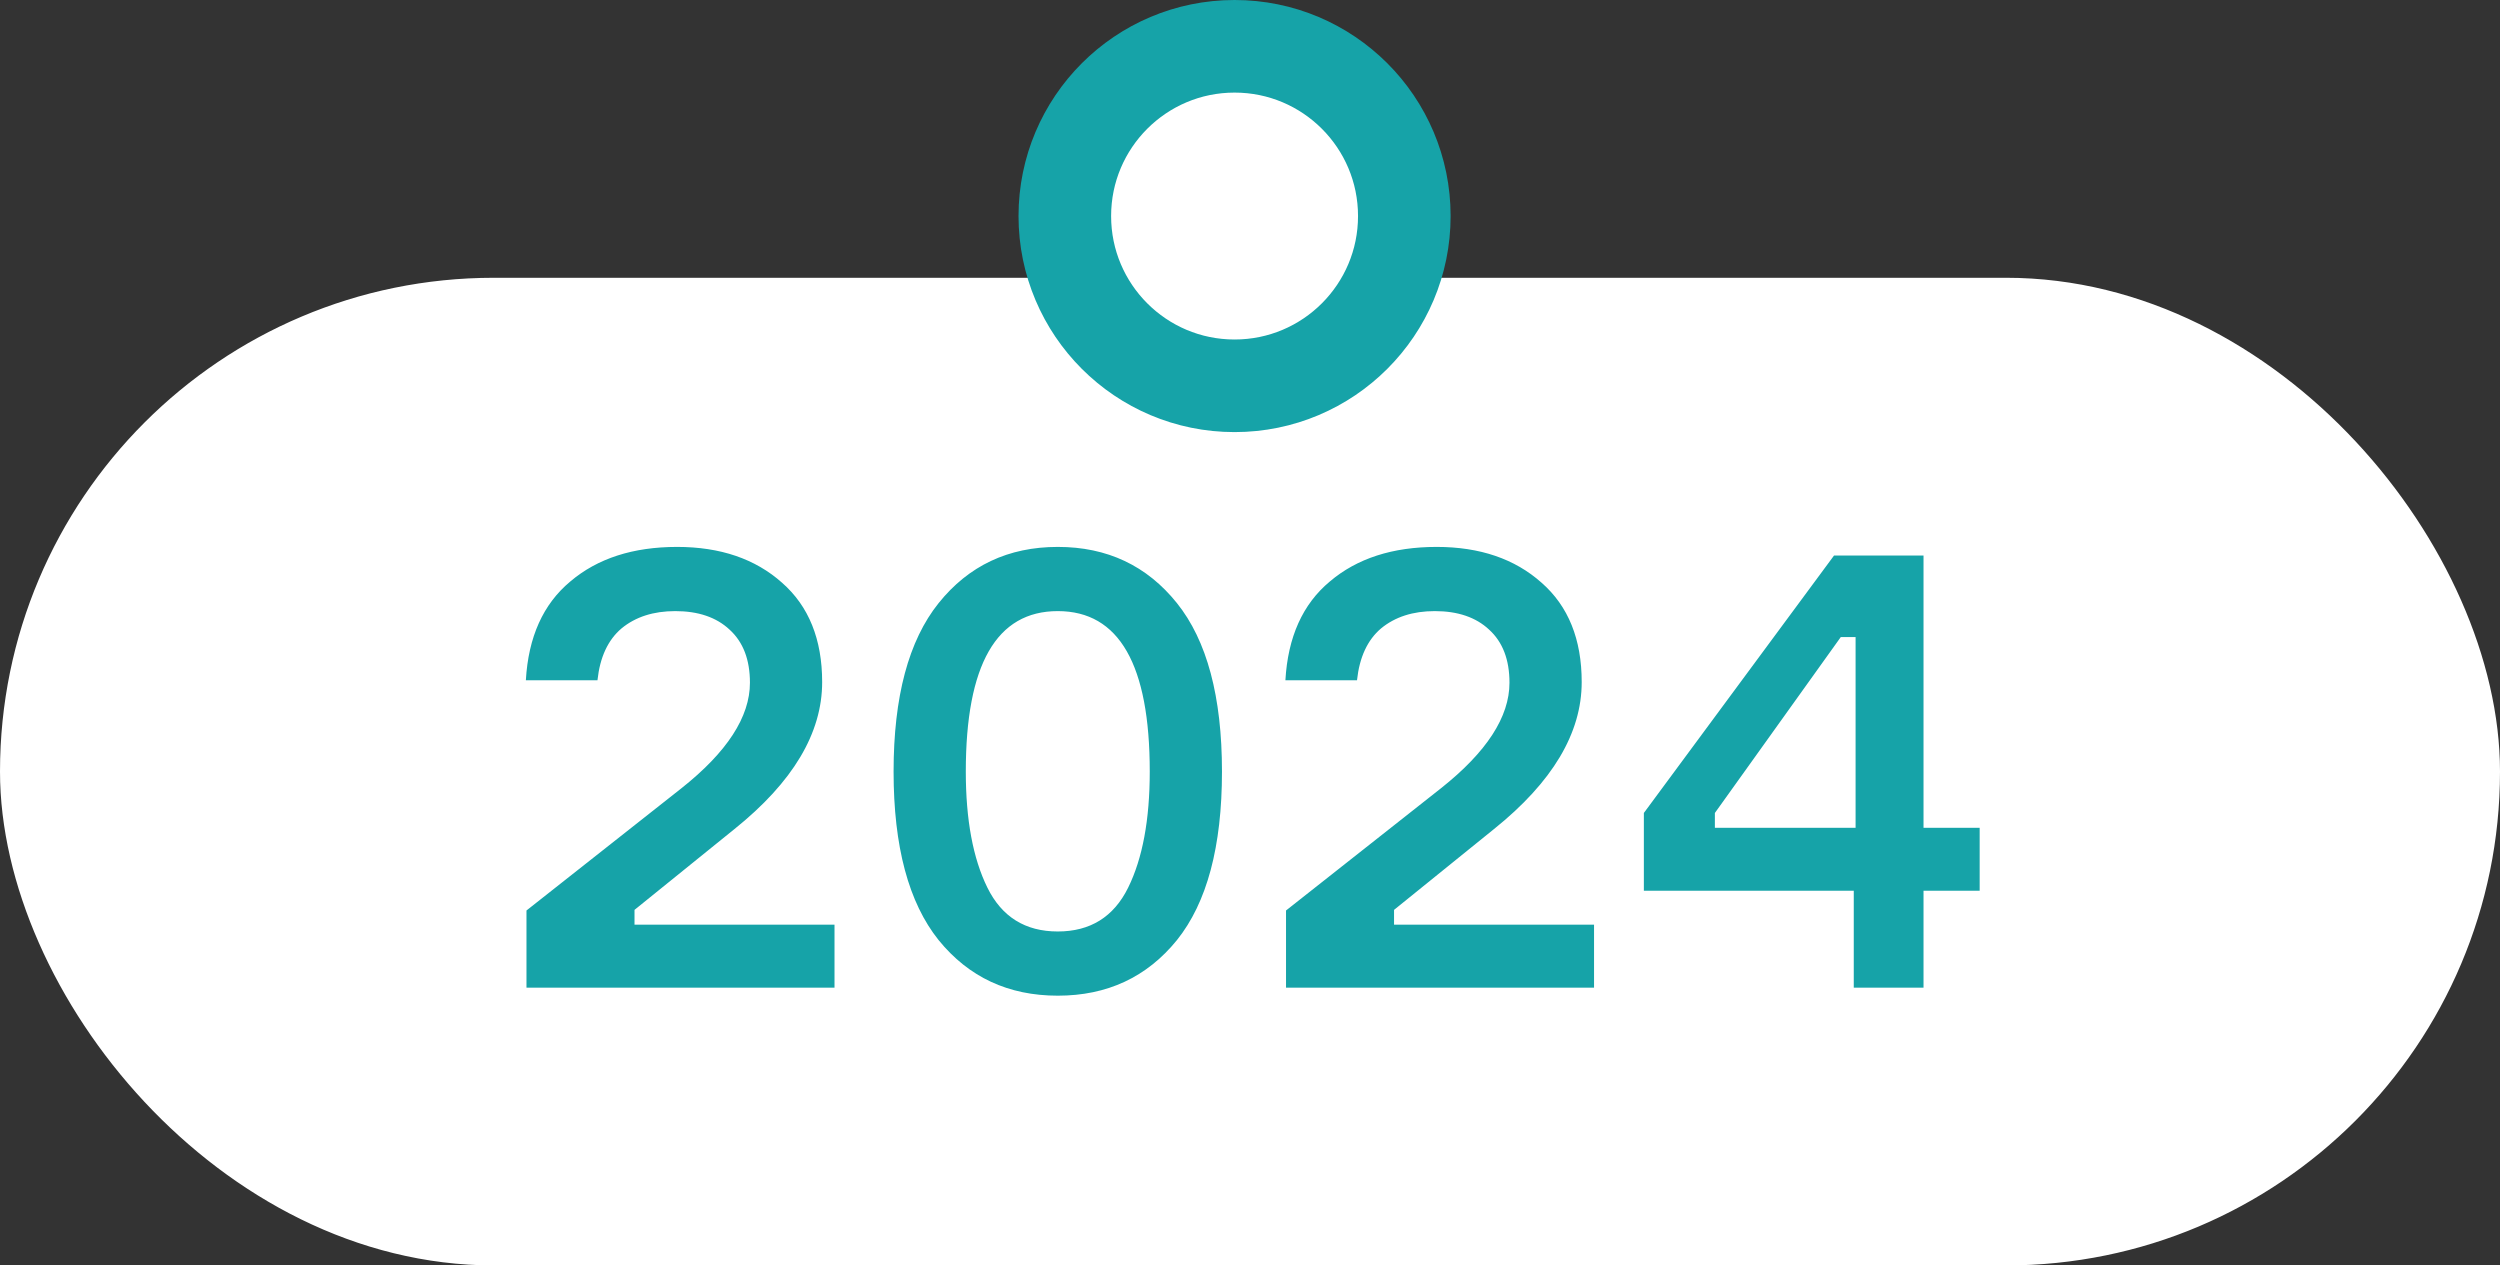
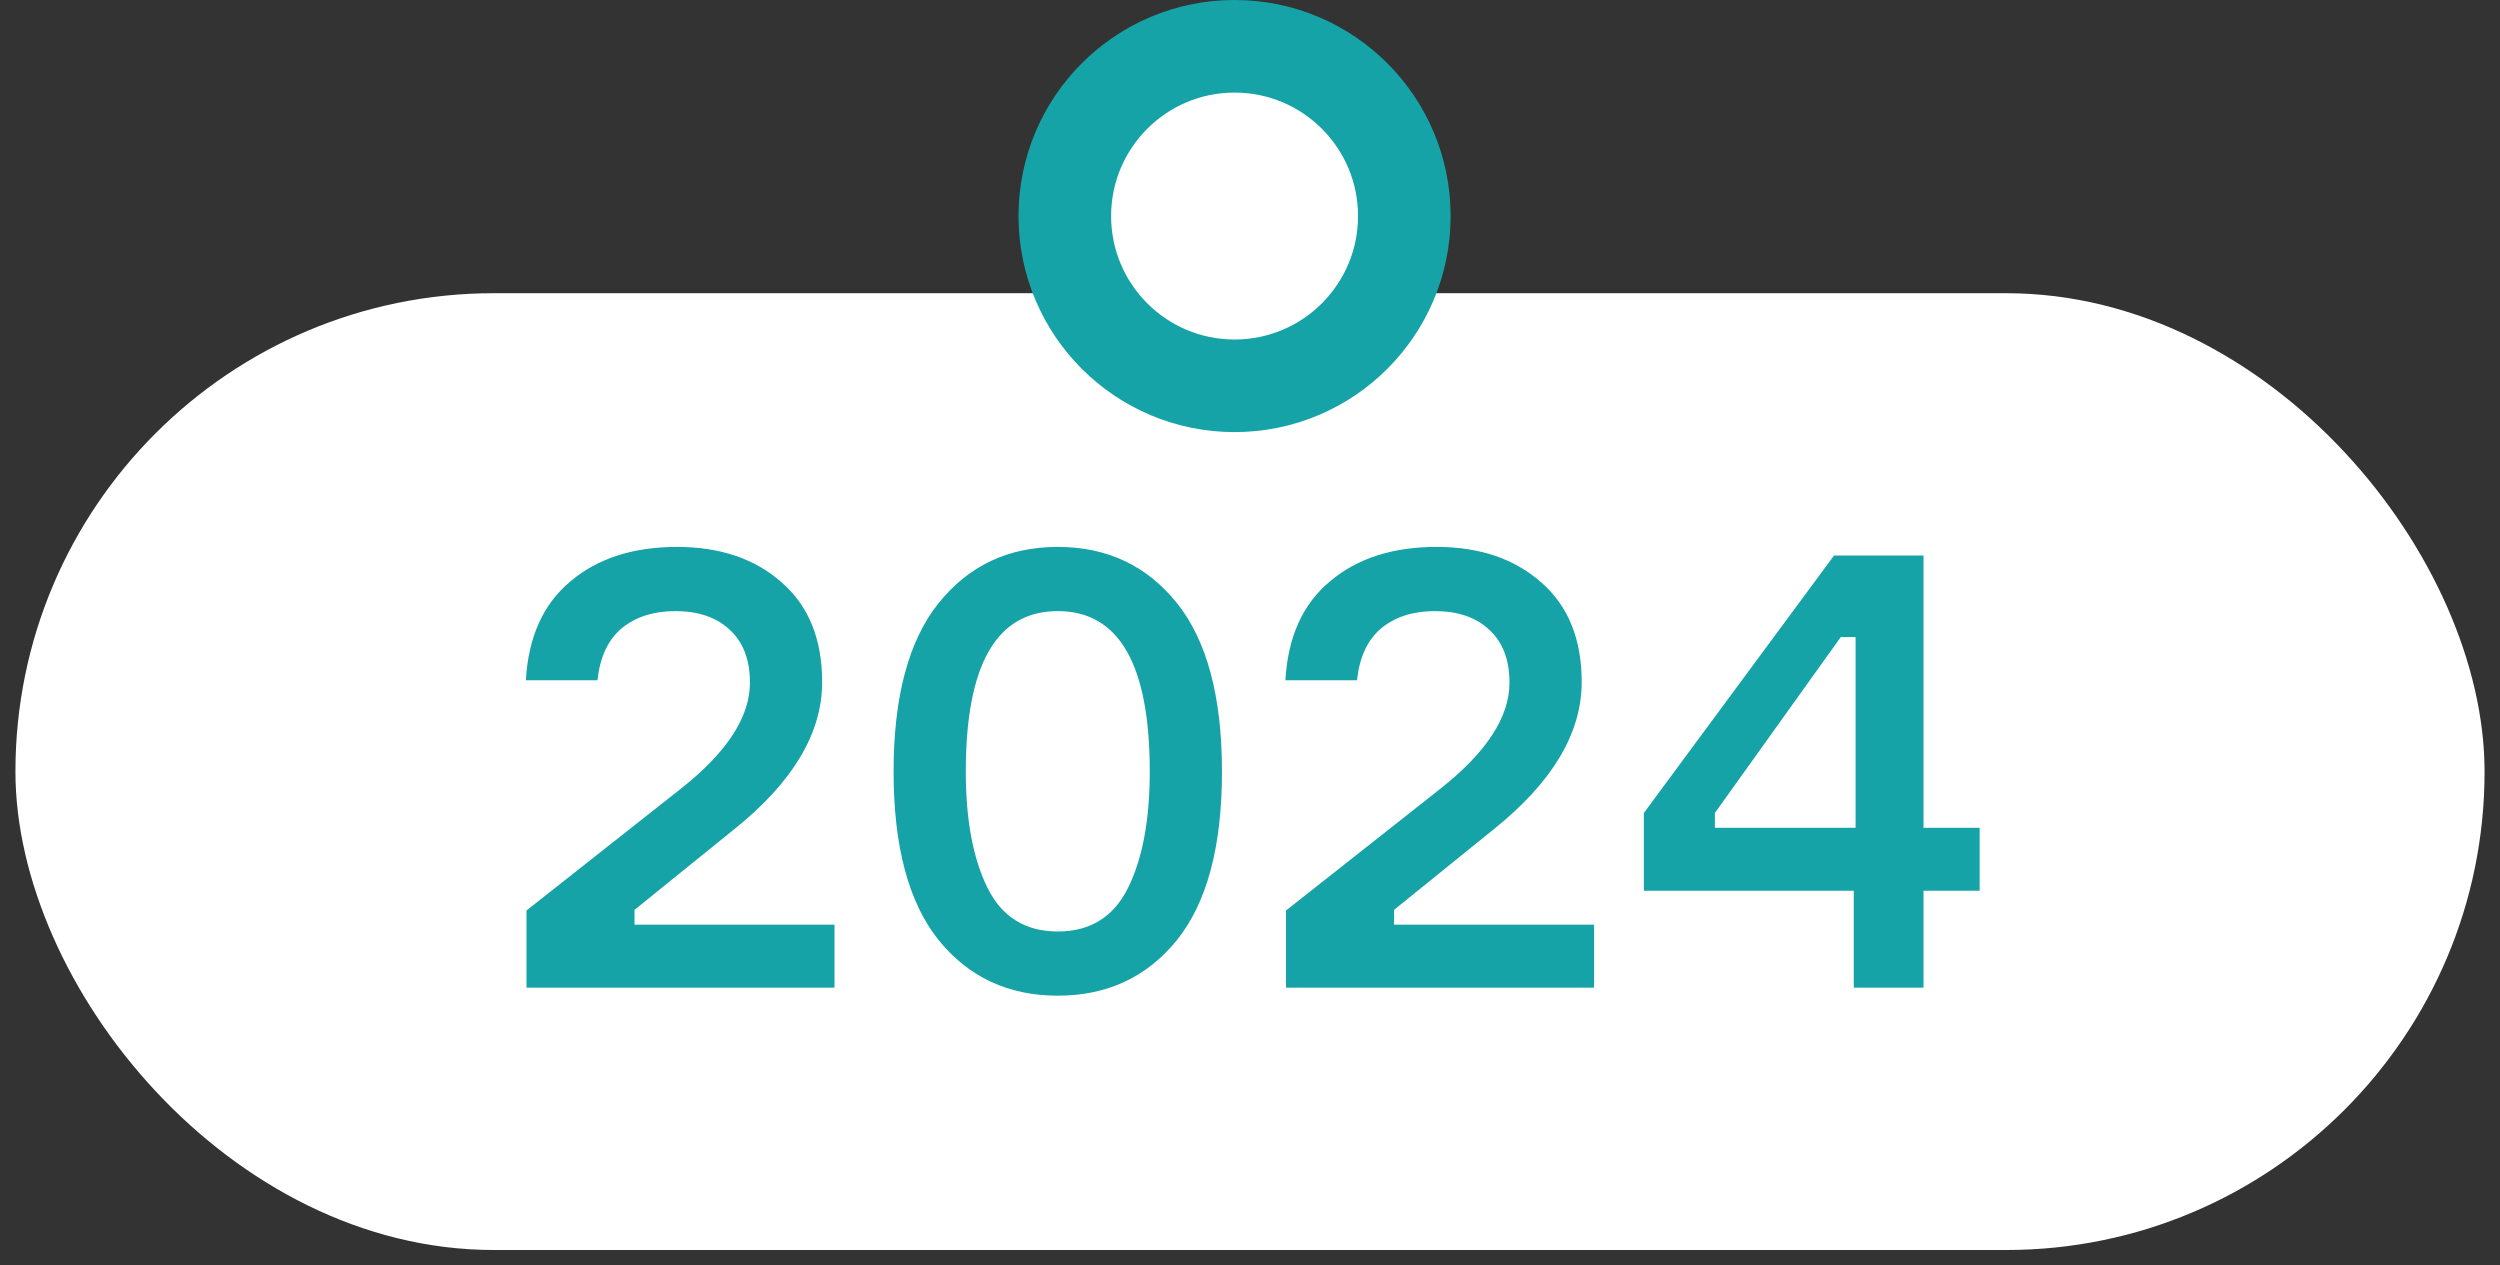
<svg xmlns="http://www.w3.org/2000/svg" width="81" height="41" viewBox="0 0 81 41" fill="none">
  <rect x="0" y="0" width="81" height="41" fill="#333333" stroke="none" />
  <rect x="0.5" y="9.5" width="80" height="31" rx="15.5" fill="white" />
-   <rect x="0.5" y="9.5" width="80" height="31" rx="15.5" stroke="white" />
-   <path d="M19.358 22.04H17.038C17.118 20.64 17.598 19.573 18.478 18.84C19.358 18.093 20.511 17.72 21.938 17.72C23.338 17.72 24.471 18.107 25.338 18.88C26.204 19.64 26.638 20.713 26.638 22.1C26.638 23.753 25.691 25.34 23.798 26.86L20.558 29.48V29.96H27.038V32H17.058V29.5L22.078 25.54C23.558 24.367 24.298 23.227 24.298 22.12C24.298 21.373 24.078 20.8 23.638 20.4C23.211 20 22.624 19.8 21.878 19.8C21.171 19.8 20.591 19.987 20.138 20.36C19.698 20.733 19.438 21.293 19.358 22.04ZM30.412 19.54C31.385 18.327 32.672 17.72 34.272 17.72C35.872 17.72 37.159 18.327 38.132 19.54C39.105 20.753 39.592 22.573 39.592 25C39.592 27.427 39.105 29.247 38.132 30.46C37.159 31.66 35.872 32.26 34.272 32.26C32.672 32.26 31.385 31.66 30.412 30.46C29.439 29.247 28.952 27.427 28.952 25C28.952 22.573 29.439 20.753 30.412 19.54ZM31.992 28.76C32.459 29.707 33.219 30.18 34.272 30.18C35.325 30.18 36.085 29.707 36.552 28.76C37.019 27.813 37.252 26.56 37.252 25C37.252 21.533 36.259 19.8 34.272 19.8C32.285 19.8 31.292 21.533 31.292 25C31.292 26.56 31.525 27.813 31.992 28.76ZM43.967 22.04H41.647C41.727 20.64 42.207 19.573 43.087 18.84C43.967 18.093 45.12 17.72 46.547 17.72C47.947 17.72 49.08 18.107 49.947 18.88C50.814 19.64 51.247 20.713 51.247 22.1C51.247 23.753 50.3 25.34 48.407 26.86L45.167 29.48V29.96H51.647V32H41.667V29.5L46.687 25.54C48.167 24.367 48.907 23.227 48.907 22.12C48.907 21.373 48.687 20.8 48.247 20.4C47.82 20 47.234 19.8 46.487 19.8C45.78 19.8 45.2 19.987 44.747 20.36C44.307 20.733 44.047 21.293 43.967 22.04ZM62.322 26.82H64.141V28.86H62.322V32H60.062V28.86H53.261V26.34L59.422 18H62.322V26.82ZM55.562 26.82H60.121V20.64H59.642L55.562 26.34V26.82Z" fill="#16A3A8" />
+   <path d="M19.358 22.04H17.038C17.118 20.64 17.598 19.573 18.478 18.84C19.358 18.093 20.511 17.72 21.938 17.72C23.338 17.72 24.471 18.107 25.338 18.88C26.204 19.64 26.638 20.713 26.638 22.1C26.638 23.753 25.691 25.34 23.798 26.86L20.558 29.48V29.96H27.038V32H17.058V29.5L22.078 25.54C23.558 24.367 24.298 23.227 24.298 22.12C24.298 21.373 24.078 20.8 23.638 20.4C23.211 20 22.624 19.8 21.878 19.8C21.171 19.8 20.591 19.987 20.138 20.36C19.698 20.733 19.438 21.293 19.358 22.04M30.412 19.54C31.385 18.327 32.672 17.72 34.272 17.72C35.872 17.72 37.159 18.327 38.132 19.54C39.105 20.753 39.592 22.573 39.592 25C39.592 27.427 39.105 29.247 38.132 30.46C37.159 31.66 35.872 32.26 34.272 32.26C32.672 32.26 31.385 31.66 30.412 30.46C29.439 29.247 28.952 27.427 28.952 25C28.952 22.573 29.439 20.753 30.412 19.54ZM31.992 28.76C32.459 29.707 33.219 30.18 34.272 30.18C35.325 30.18 36.085 29.707 36.552 28.76C37.019 27.813 37.252 26.56 37.252 25C37.252 21.533 36.259 19.8 34.272 19.8C32.285 19.8 31.292 21.533 31.292 25C31.292 26.56 31.525 27.813 31.992 28.76ZM43.967 22.04H41.647C41.727 20.64 42.207 19.573 43.087 18.84C43.967 18.093 45.12 17.72 46.547 17.72C47.947 17.72 49.08 18.107 49.947 18.88C50.814 19.64 51.247 20.713 51.247 22.1C51.247 23.753 50.3 25.34 48.407 26.86L45.167 29.48V29.96H51.647V32H41.667V29.5L46.687 25.54C48.167 24.367 48.907 23.227 48.907 22.12C48.907 21.373 48.687 20.8 48.247 20.4C47.82 20 47.234 19.8 46.487 19.8C45.78 19.8 45.2 19.987 44.747 20.36C44.307 20.733 44.047 21.293 43.967 22.04ZM62.322 26.82H64.141V28.86H62.322V32H60.062V28.86H53.261V26.34L59.422 18H62.322V26.82ZM55.562 26.82H60.121V20.64H59.642L55.562 26.34V26.82Z" fill="#16A3A8" />
  <circle cx="40" cy="7" r="5.5" fill="white" stroke="#16A3A8" stroke-width="3" />
</svg>